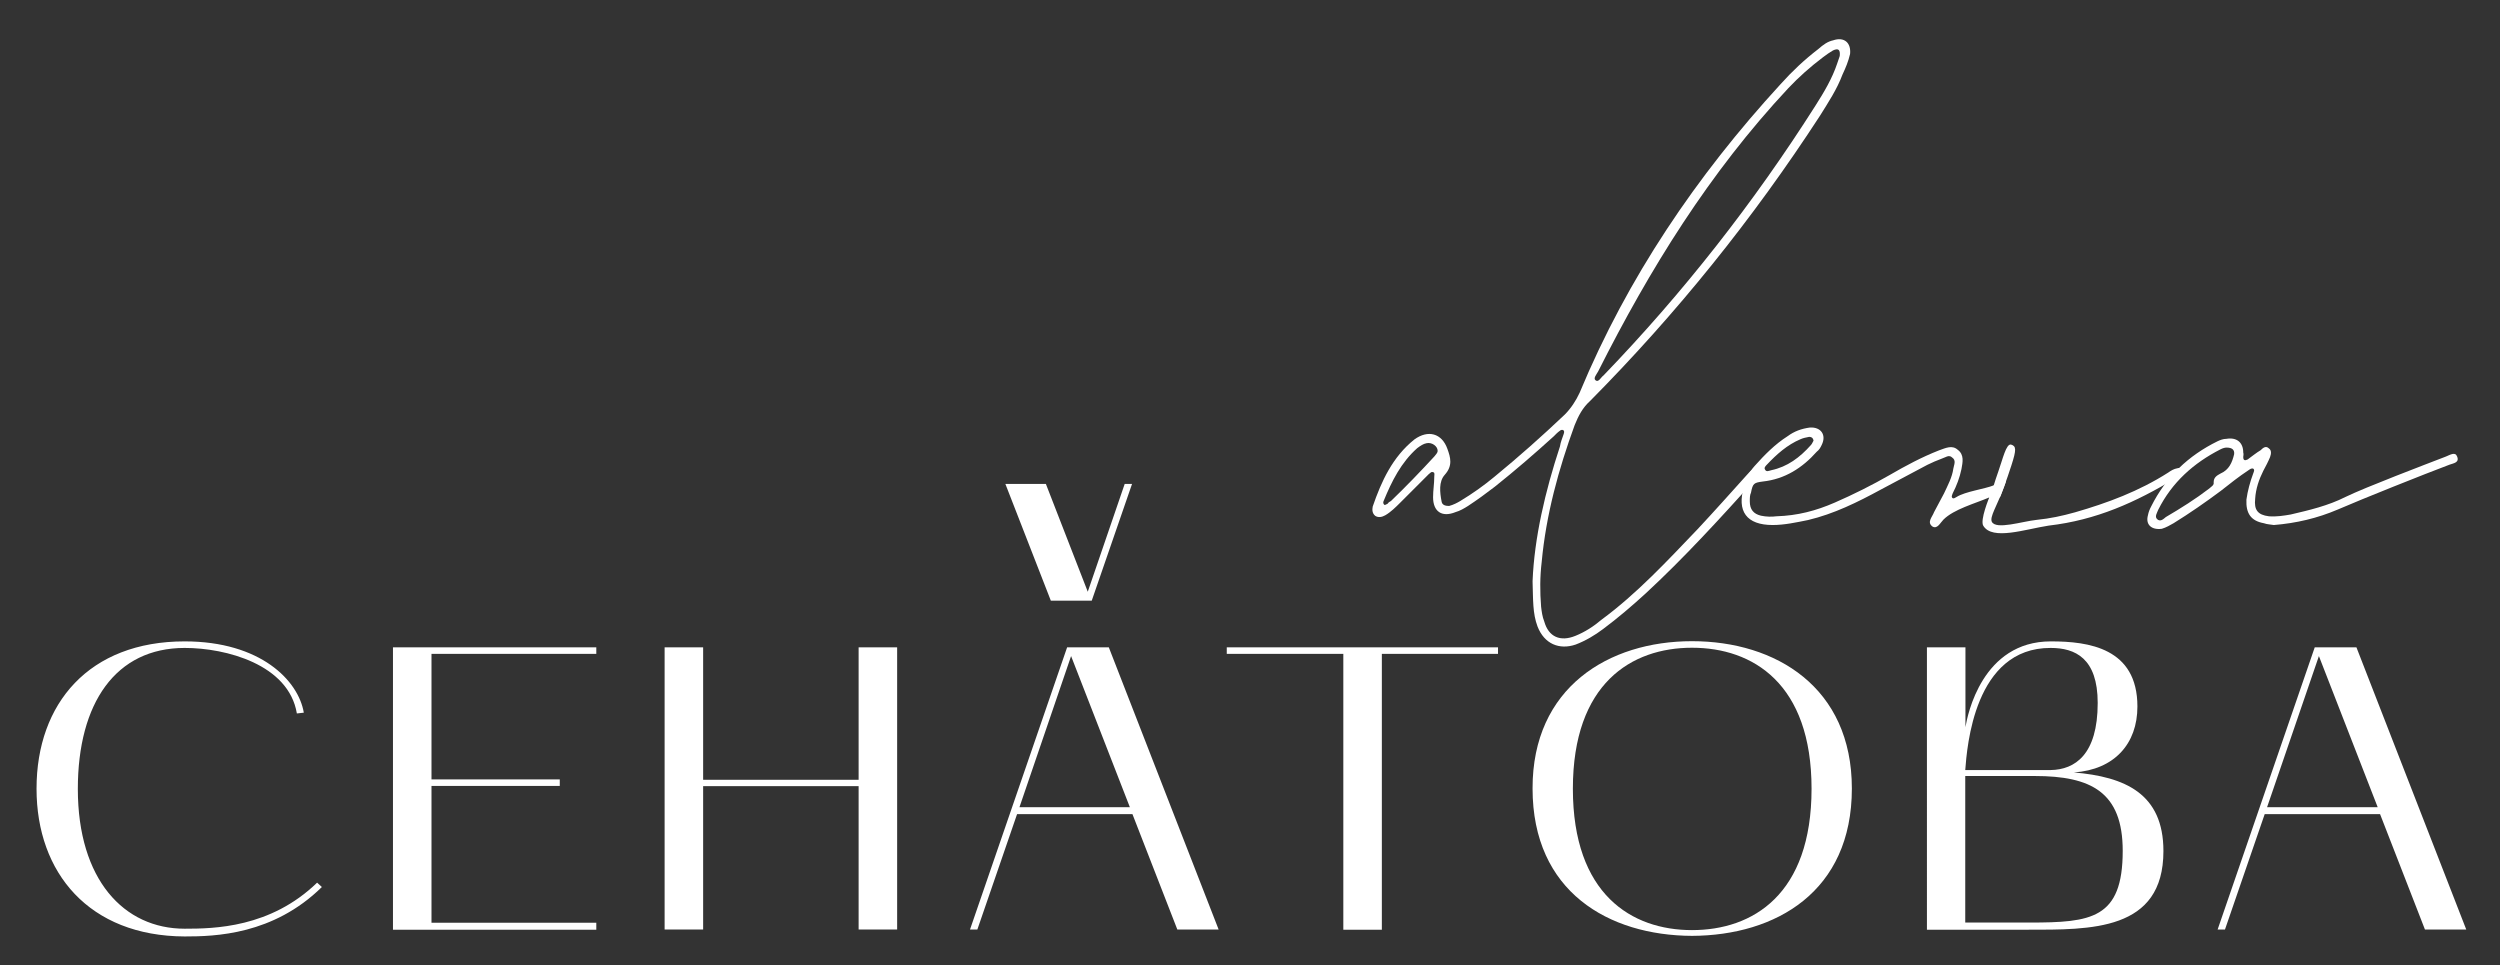
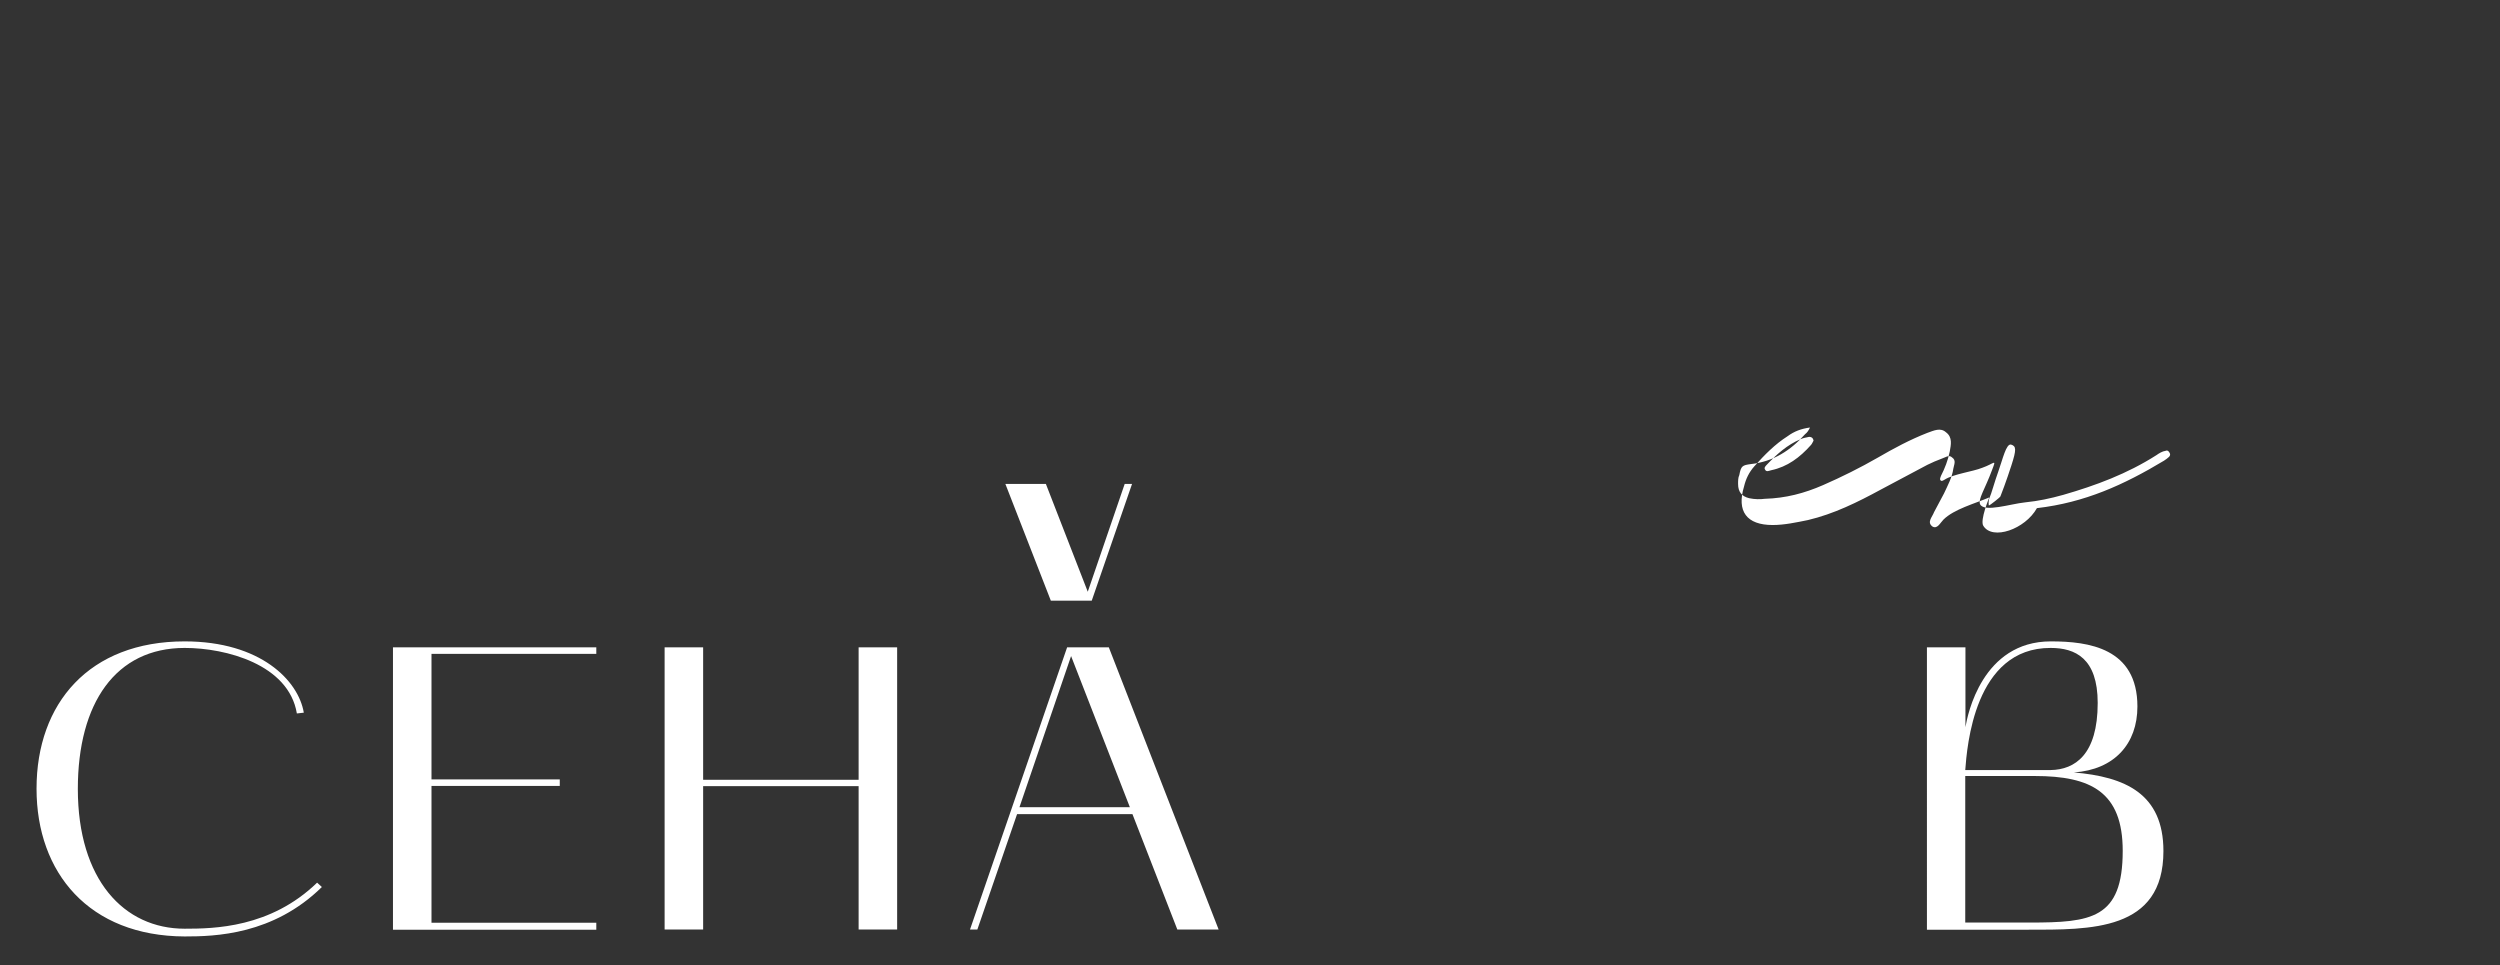
<svg xmlns="http://www.w3.org/2000/svg" version="1.1" id="Слой_1" x="0px" y="0px" viewBox="0 0 1259 486" style="enable-background:new 0 0 1259 486;" xml:space="preserve">
  <rect x="0" y="0" width="1259" height="486" fill="#333333" stroke="none" />
  <style type="text/css"> .st0{fill:#FFFFFF;} </style>
  <g>
    <g>
-       <path class="st0" d="M774.3,315.5c-2.5-6.6-2.2-13.5-2.5-22.8c0.9-21.9,6.3-45.1,13.8-67.9c0.3-2.2,1.3-4.4,1.9-6.3 c0.3-0.9,0.3-1.6-0.3-1.9c-0.6-0.3-1.3,0-1.6,0.3c-1.3,0.9-2.2,1.9-3.1,2.8c-9.7,8.8-19.4,17.2-29.7,25.4 c-4.4,3.4-8.8,6.6-13.5,9.7c-1.9,1.2-4.1,2.5-6.3,3.1c-6.9,2.8-11.3-0.3-11.3-7.5c0-3.4,0.6-6.9,0.6-10.3c0-0.9,0.3-1.9-0.3-2.2 c-1.3-0.6-1.6,0.3-2.5,0.9l-14.4,14.4c-2.2,2.2-4.7,4.7-7.5,6.3c-1.6,0.9-3.4,1.3-5,0.3c-1.6-1.3-1.6-3.1-1.3-4.7 c4.4-12.8,10-25,21-33.8c6.9-5,13.8-3.1,16.6,4.7c1.6,4.4,2.8,8.5-1.3,13.1c-3.1,3.4-2.5,8.8-1.6,13.5c0.3,1.9,2.2,2.2,3.8,2.2 c2.2-0.6,4.1-1.6,5.6-2.5c6.3-3.8,11.9-7.8,17.2-12.2c12.2-10,23.8-20.3,35.4-31.3c3.1-3.1,5.6-6.9,7.5-11 c24.1-57.9,58.8-109.2,101.1-155.3c5.9-6.6,12.2-12.5,19.1-17.8c2.5-2.2,4.7-3.8,7.5-4.4c5.6-1.9,9.1,1.3,8.5,6.9 c-0.9,3.8-2.2,6.9-3.8,10.3c-2.8,7.5-7.2,14.1-11.3,20.7c-33.8,52-72.3,99.8-115.8,143.7c-3.8,3.4-5.9,7.5-7.8,12.2 c-8.1,22.2-14.4,45.1-16.6,68.9c-0.9,7.5-0.9,15-0.3,22.5c0.3,2.5,0.6,5,1.6,7.5c2.2,7.8,8.1,10.3,15.7,7.2 c4.7-1.9,9.1-4.7,13.1-8.1c17.8-13.1,33.2-29.7,48.5-45.7c8.5-9.1,16.6-18.2,24.7-27.2c0.9-0.9,1.6-1.9,2.5-2.5 c0.9-0.9,2.2-1.6,3.4-0.3c0.9,0.9,0.6,2.2-0.3,3.1c-0.3,0.9-0.6,1.3-1.3,1.9c-17.8,19.7-35.7,39.4-55.4,57.6 c-6.9,6.3-13.8,12.2-21.3,17.8c-4.1,3.1-8.8,5.9-13.8,7.8C785.3,327.4,777.7,324.3,774.3,315.5z M698.9,253.6 c0.3-0.6,0.9-0.9,1.6-1.3c7.5-7.2,15-15,21.9-22.5c0.6-0.9,1.6-1.6,1.6-2.8c0-2.2-2.8-4.4-5.6-3.8c-1.6,0.3-3.1,1.3-4.7,2.5 c-8.1,7.2-12.8,16.6-16.9,26.6c-0.3,0.6-0.3,1.3,0.3,1.9C697.6,254.5,698.2,253.9,698.9,253.6z M807.5,189.1 c40.1-41.6,75.7-87,106.7-135.8c4.4-6.9,8.5-13.8,11-21.3l1.3-3.8c0.3-3.1-0.6-4.1-3.4-2.8c-1.6,0.9-3.4,2.2-5,3.4 c-6.6,5-12.2,10-17.5,15.6c-39.8,42.6-69.8,91.1-95.8,142.7c-0.9,1.6-2.5,3.4-1.3,4.4C805,192.8,806.2,190,807.5,189.1z" />
-       <path class="st0" d="M998.8,264.8c-1.8-2.8,3-14.3,3-14.3c-7.2,3.1-17.8,5.9-23.1,11.2c-1.6,1.6-3.1,5-5.6,3.4 c-2.8-2.2,0-4.7,0.9-7.2l5-9.4c1.9-4.1,4.1-8.1,4.7-12.5c0.3-1.9,1.6-4.1-0.6-5.6c-1.6-1.6-3.4,0-5.3,0.6 c-2.5,0.9-4.7,1.9-7.2,3.1l-23.5,12.5c-11.6,6.3-23.5,12.2-36.6,15.3c-5.9,1.2-11.9,2.5-17.8,2.5c-13.1,0-18.2-6.9-14.4-19.4 c0.9-3.8,2.5-7.2,5.3-10.3c5-5.6,10.3-11,16.6-15c3.4-2.5,6.9-3.8,11.3-4.4c5.6-0.3,8.4,3.8,5.9,8.8c-0.6,1.3-1.3,2.5-2.5,3.4 c-7.2,8.1-16,13.8-27.2,15c-4.4,0.6-5,0.9-5.9,5.6c-0.6,1.2-0.6,2.8-0.6,4.4c0,4.1,1.9,6.3,5.6,7.2c2.8,0.6,5.6,0.6,7.8,0.3 c10.6-0.3,20-2.8,29.4-6.9c9.4-4.1,18.8-8.8,27.5-13.8c8.1-4.7,16.3-9.1,25-12.5c3.4-1.2,6.6-2.8,9.4-0.3c3.4,2.5,2.5,6.3,1.9,9.7 c-0.9,4.4-2.5,8.5-4.4,12.2c-0.3,0.9-0.9,1.9,0,2.5c0.6,0.3,1.3-0.3,1.9-0.6c4.4-2.8,14.1-4,18.8-5.9c6.3-2.2,7.3-4.9,5,1.1 c-3.5,9.5-7.2,14.8-6,17.3c2.2,4.1,15.1-0.2,22.6-1c6.8-0.7,12.5-1.9,19.3-3.8c16.3-4.7,32.2-10.6,46.9-20 c1.3-0.9,2.8-1.9,4.7-2.2c0.6-0.3,1.3,0,1.6,0.6c0.6,0.6,0.9,1.6,0,2.5c-0.6,0.6-1.6,1.3-2.5,1.9c-20.3,12.2-39.9,21.1-64,23.9 C1019.9,266.5,1003.4,272.3,998.8,264.8z M912,224.1c0.6-0.6,0.9-1.6,1.3-2.2c-0.3-1.6-1.3-1.9-2.2-1.9c-1.6,0.3-3.1,0.6-4.4,1.2 c-6.6,2.8-11.9,7.5-16.9,12.8c-0.6,0.6-1.6,1.6-0.9,2.5c0.6,1.3,1.9,0.6,3.1,0.3C900.1,235.1,906.4,230.4,912,224.1z" />
-       <path class="st0" d="M1081.7,259.5c0.3-1.6,0.9-3.1,1.6-4.4c7.5-15,18.8-25.7,33.5-32.9c1.3-0.6,2.8-1.2,4.4-1.2 c5.3-0.9,8.5,1.9,8.5,6.9c0.3,0.9,0,1.6,0,2.2c0,1.9,0.9,1.9,2.2,1.3c2.2-1.6,4.4-3.4,6.6-4.7c0.9-0.9,2.5-2.5,4.1-0.9 c1.3,0.9,1.3,2.5,0.6,4.4c-0.9,2.2-2.2,4.7-3.4,6.9c-2.2,4.4-3.8,9.1-4.1,14.1c-0.6,5.6,1.3,8.1,6.9,8.8c3.8,0.3,7.5-0.3,11-0.9 c9.4-2.2,18.8-4.4,27.5-8.8c10.3-5,40.1-16.3,50.7-20.4c2.2-0.9,4.7-2.5,5.6,0c1.3,3.1-1.9,3.4-3.8,4.1 c-12.5,4.7-44.1,17.3-56.3,22.6c-10.3,4.4-21,6.9-32.2,7.8c-1.6-0.3-3.4-0.3-5-0.9c-6.6-1.2-9.1-5-8.8-11.9 c0.6-4.4,1.9-9.1,3.4-13.1c0.3-0.9,0.9-1.9,0-2.5c-0.9-0.3-1.6,0.3-2.5,0.9c-4.7,3.1-9.1,6.6-13.8,10.3 c-7.5,5.6-15.7,11.3-23.8,16.3c-1.6,0.9-3.8,2.2-5.9,2.8C1083.5,267,1080.4,264.2,1081.7,259.5z M1090.7,260.4 c7.5-4.4,15-9.1,21.9-14.4c0.9-0.9,2.5-1.6,2.2-3.1c0-2.5,1.6-3.4,3.4-4.4c4.4-1.9,5.9-5.6,6.9-9.7c0.3-2.2-0.9-3.4-3.8-3.4 c-0.9,0-1.9,0.3-3.1,0.9c-13.5,6.9-24.4,16.6-31.3,30.4c-0.6,1.6-1.9,3.4-0.6,4.7C1087.9,263,1089.5,261.4,1090.7,260.4z" />
+       <path class="st0" d="M998.8,264.8c-1.8-2.8,3-14.3,3-14.3c-7.2,3.1-17.8,5.9-23.1,11.2c-1.6,1.6-3.1,5-5.6,3.4 c-2.8-2.2,0-4.7,0.9-7.2l5-9.4c1.9-4.1,4.1-8.1,4.7-12.5c0.3-1.9,1.6-4.1-0.6-5.6c-1.6-1.6-3.4,0-5.3,0.6 c-2.5,0.9-4.7,1.9-7.2,3.1l-23.5,12.5c-11.6,6.3-23.5,12.2-36.6,15.3c-5.9,1.2-11.9,2.5-17.8,2.5c-13.1,0-18.2-6.9-14.4-19.4 c0.9-3.8,2.5-7.2,5.3-10.3c5-5.6,10.3-11,16.6-15c3.4-2.5,6.9-3.8,11.3-4.4c-0.6,1.3-1.3,2.5-2.5,3.4 c-7.2,8.1-16,13.8-27.2,15c-4.4,0.6-5,0.9-5.9,5.6c-0.6,1.2-0.6,2.8-0.6,4.4c0,4.1,1.9,6.3,5.6,7.2c2.8,0.6,5.6,0.6,7.8,0.3 c10.6-0.3,20-2.8,29.4-6.9c9.4-4.1,18.8-8.8,27.5-13.8c8.1-4.7,16.3-9.1,25-12.5c3.4-1.2,6.6-2.8,9.4-0.3c3.4,2.5,2.5,6.3,1.9,9.7 c-0.9,4.4-2.5,8.5-4.4,12.2c-0.3,0.9-0.9,1.9,0,2.5c0.6,0.3,1.3-0.3,1.9-0.6c4.4-2.8,14.1-4,18.8-5.9c6.3-2.2,7.3-4.9,5,1.1 c-3.5,9.5-7.2,14.8-6,17.3c2.2,4.1,15.1-0.2,22.6-1c6.8-0.7,12.5-1.9,19.3-3.8c16.3-4.7,32.2-10.6,46.9-20 c1.3-0.9,2.8-1.9,4.7-2.2c0.6-0.3,1.3,0,1.6,0.6c0.6,0.6,0.9,1.6,0,2.5c-0.6,0.6-1.6,1.3-2.5,1.9c-20.3,12.2-39.9,21.1-64,23.9 C1019.9,266.5,1003.4,272.3,998.8,264.8z M912,224.1c0.6-0.6,0.9-1.6,1.3-2.2c-0.3-1.6-1.3-1.9-2.2-1.9c-1.6,0.3-3.1,0.6-4.4,1.2 c-6.6,2.8-11.9,7.5-16.9,12.8c-0.6,0.6-1.6,1.6-0.9,2.5c0.6,1.3,1.9,0.6,3.1,0.3C900.1,235.1,906.4,230.4,912,224.1z" />
      <path class="st0" d="M1012.8,223.9c-2.5-0.7-4.3,7.6-6.4,13.4c-1.9,5.2-3.6,11.6-4.4,13.2c-0.8,1.6-0.5,4.1-0.4,4.1 c0.2,0.1,5.5-4,5.8-4.6c0.2-0.4,3.1-8,5.6-15.8S1015.4,224.7,1012.8,223.9z" />
    </g>
    <path class="st0" d="M18.4,397.2c0-43,26.5-74.2,74.6-74.2c38.3,0,57.3,19.8,60,35.9l-3.5,0.4c-4.1-24.7-35.7-33-56.5-33 c-34.7,0-53.8,27.7-53.8,71c0,45.7,23.2,70.4,53.8,70.4c14.7,0,43.2-0.4,66.7-23.2l2.4,2.2c-24.5,24.1-53.8,24.9-69.1,24.9 C44.9,471.4,18.4,439.6,18.4,397.2z" />
    <path class="st0" d="M197.9,326h102.4v3.3h-83v63.2h64.6v3.3h-64.6v68.9h83v3.5H197.9V326z" />
    <path class="st0" d="M354.1,326v66.7h78.3V326h19.4v142.1h-19.4v-72.2h-78.3v72.2h-19.4V326H354.1z" />
    <path class="st0" d="M537.4,326h21l55.3,142.1h-20.8L570.3,410h-58.1l-20,58.1h-3.7L537.4,326z M513.4,406.5H569l-29.6-76.1 L513.4,406.5z" />
-     <path class="st0" d="M617.8,329.3V326h136.6v3.3h-58.5v138.9h-19.4V329.3H617.8z" />
-     <path class="st0" d="M852.1,322.9c42.2,0,80.5,23.2,80.5,74.2c0,52-38.3,74-80.5,74.2c-42-0.2-80.3-22.2-80.3-74.2 C771.7,346.2,810.1,322.9,852.1,322.9z M792.1,397.2c0,53.2,29.6,71.2,60,71.2c30.6,0,60.2-17.9,60.2-71.2c0-53-29.6-71-60.2-71 C821.7,326.2,792.1,344.1,792.1,397.2z" />
    <path class="st0" d="M970.4,326h19.4v40.2c1-6.1,8.4-43.2,43-43.2c19,0,43.6,3.3,43.6,32.8c0,18.8-11.6,31.8-32,33.2 c25.7,2.2,45.1,10.6,45.1,39.6c0,40.4-36.7,39.6-68.7,39.6h-50.4V326z M989.7,387.8h43c12.2-0.2,23.7-7.7,23.7-33.8 c0-22.6-11.4-27.7-23.7-27.7C994.2,326.2,990.6,376.2,989.7,387.8z M989.7,390.8v73.8h32.4c31,0,46.9-1.8,46.9-36.1 c0-29.6-15.9-37.7-44.3-37.7H989.7z" />
-     <path class="st0" d="M1165.7,326h21l55.3,142.1h-20.8l-22.6-58.1h-58.1l-20,58.1h-3.7L1165.7,326z M1141.7,406.5h55.7l-29.6-76.1 L1141.7,406.5z" />
    <polygon class="st0" points="526.7,243.7 547.8,298 566.4,243.7 570.1,243.7 549.8,302.5 529.2,302.5 506.3,243.7 " />
  </g>
</svg>